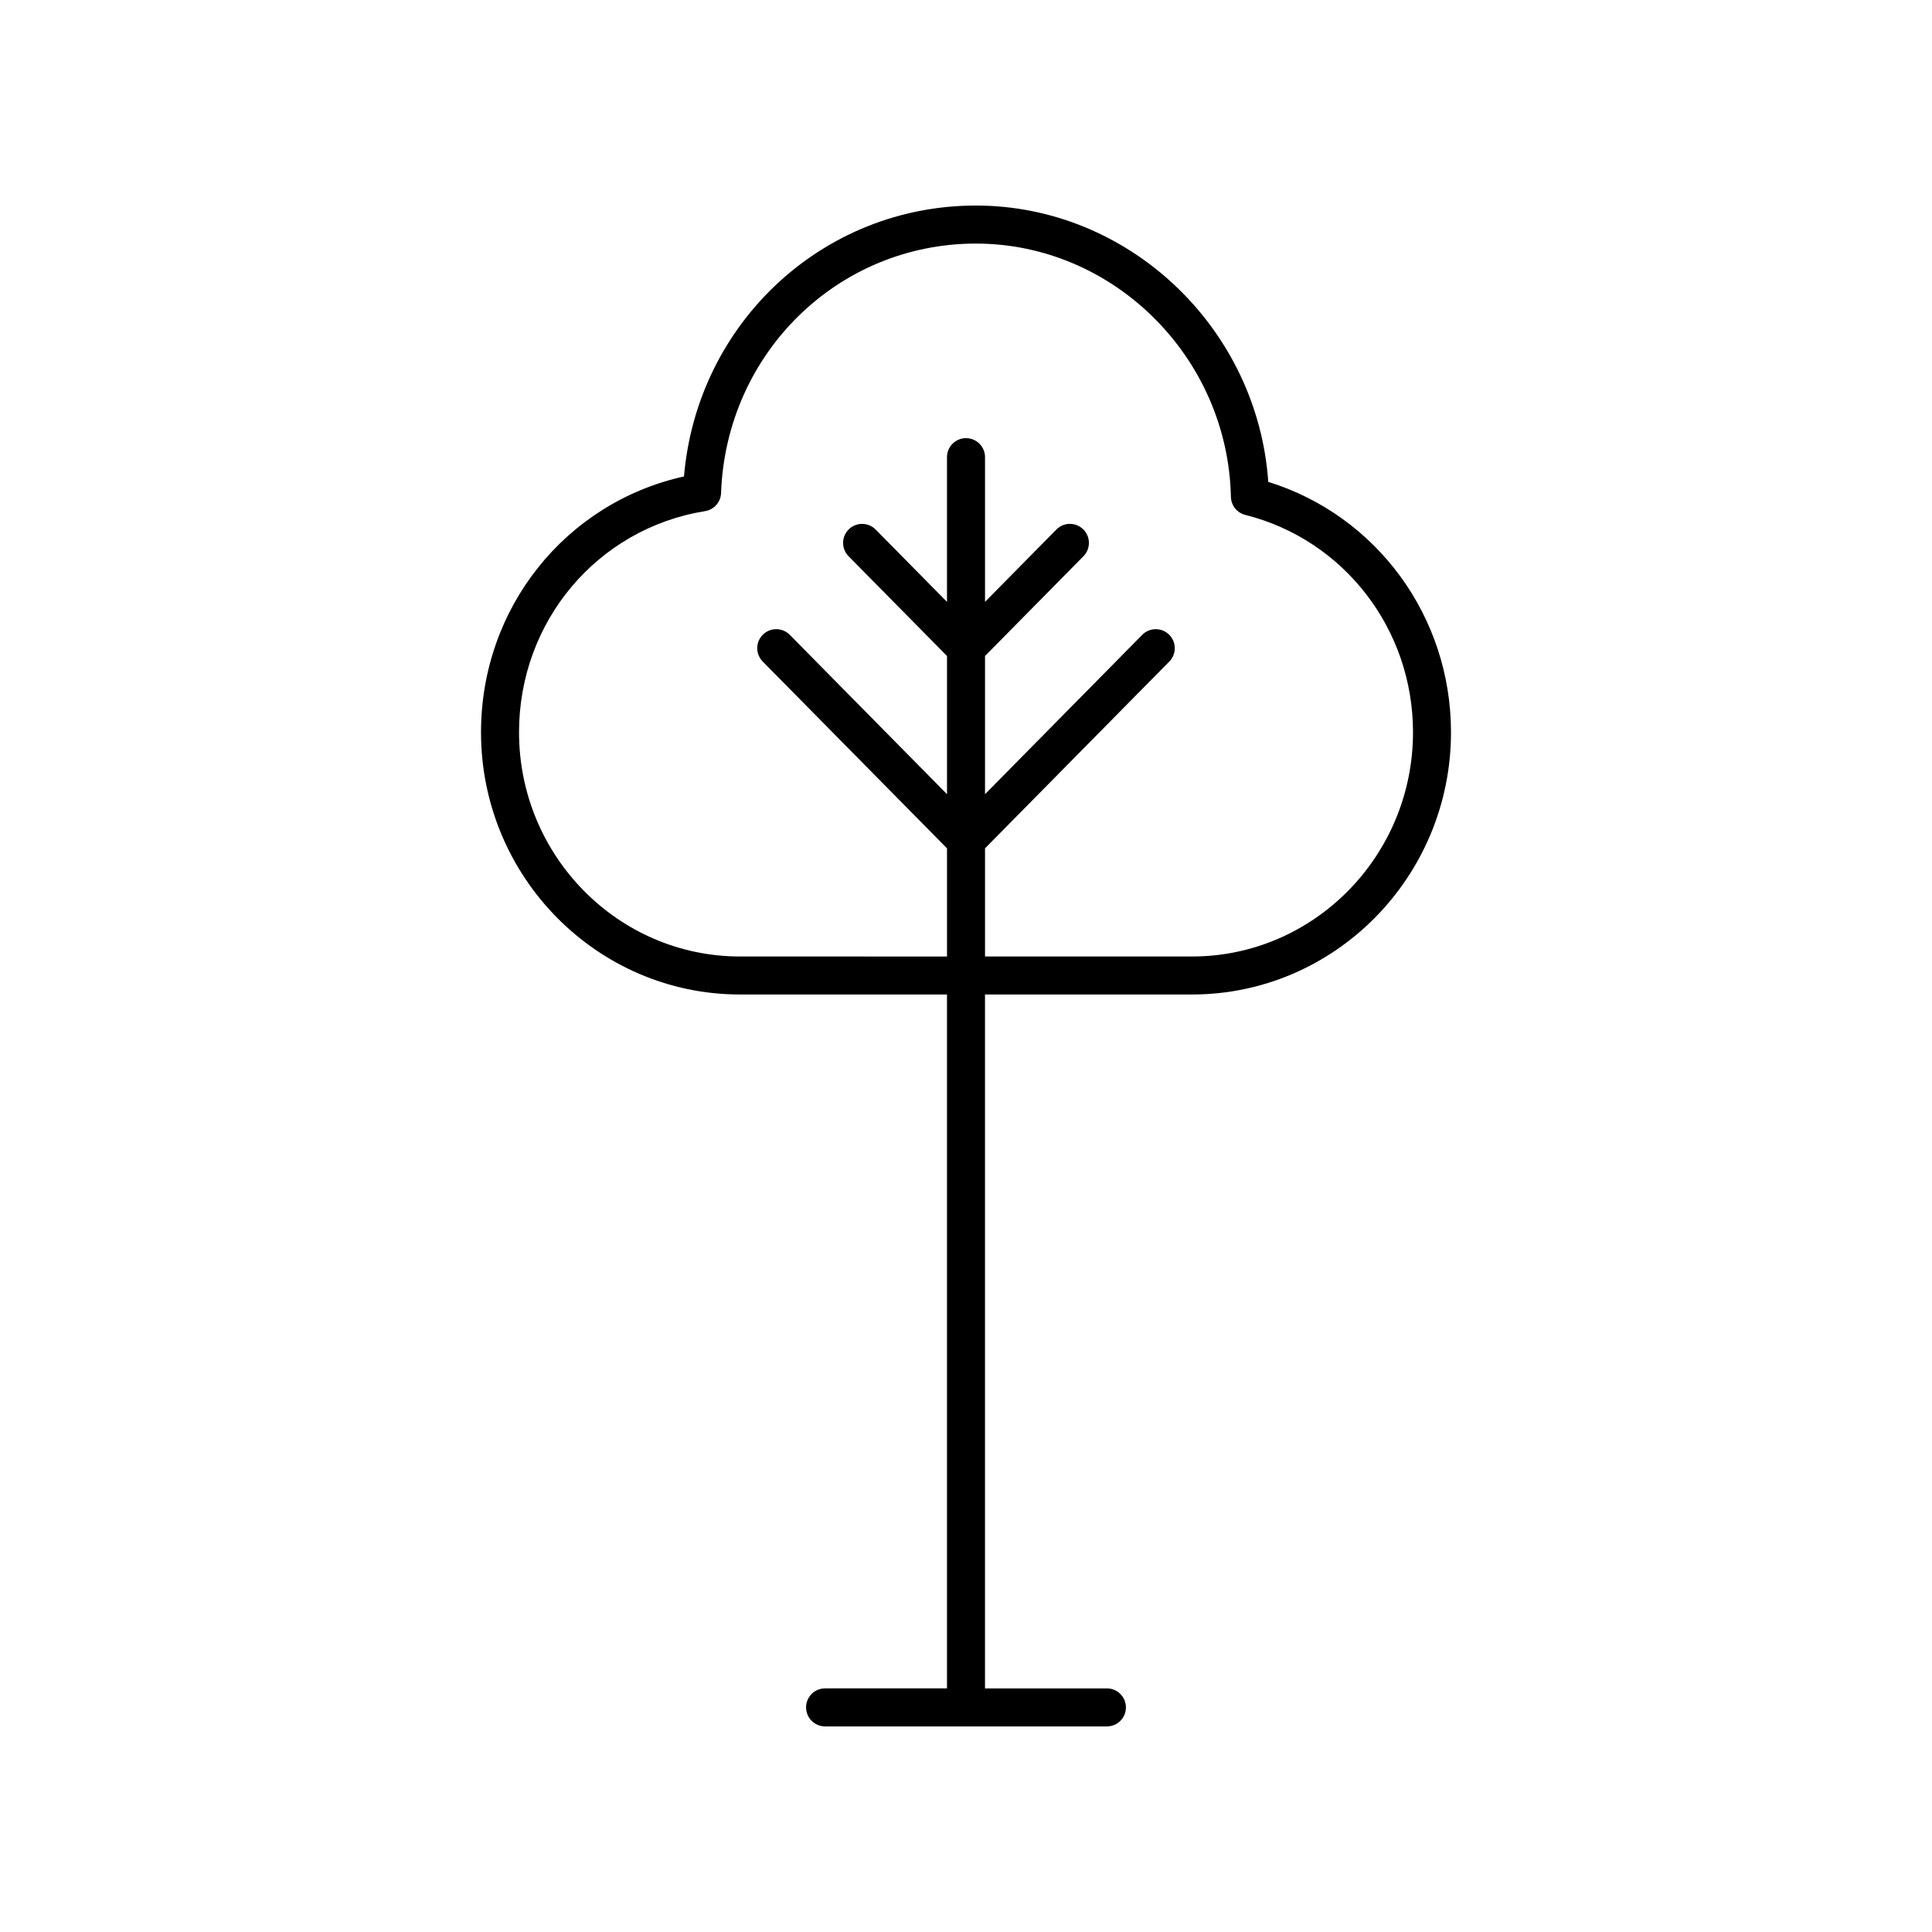
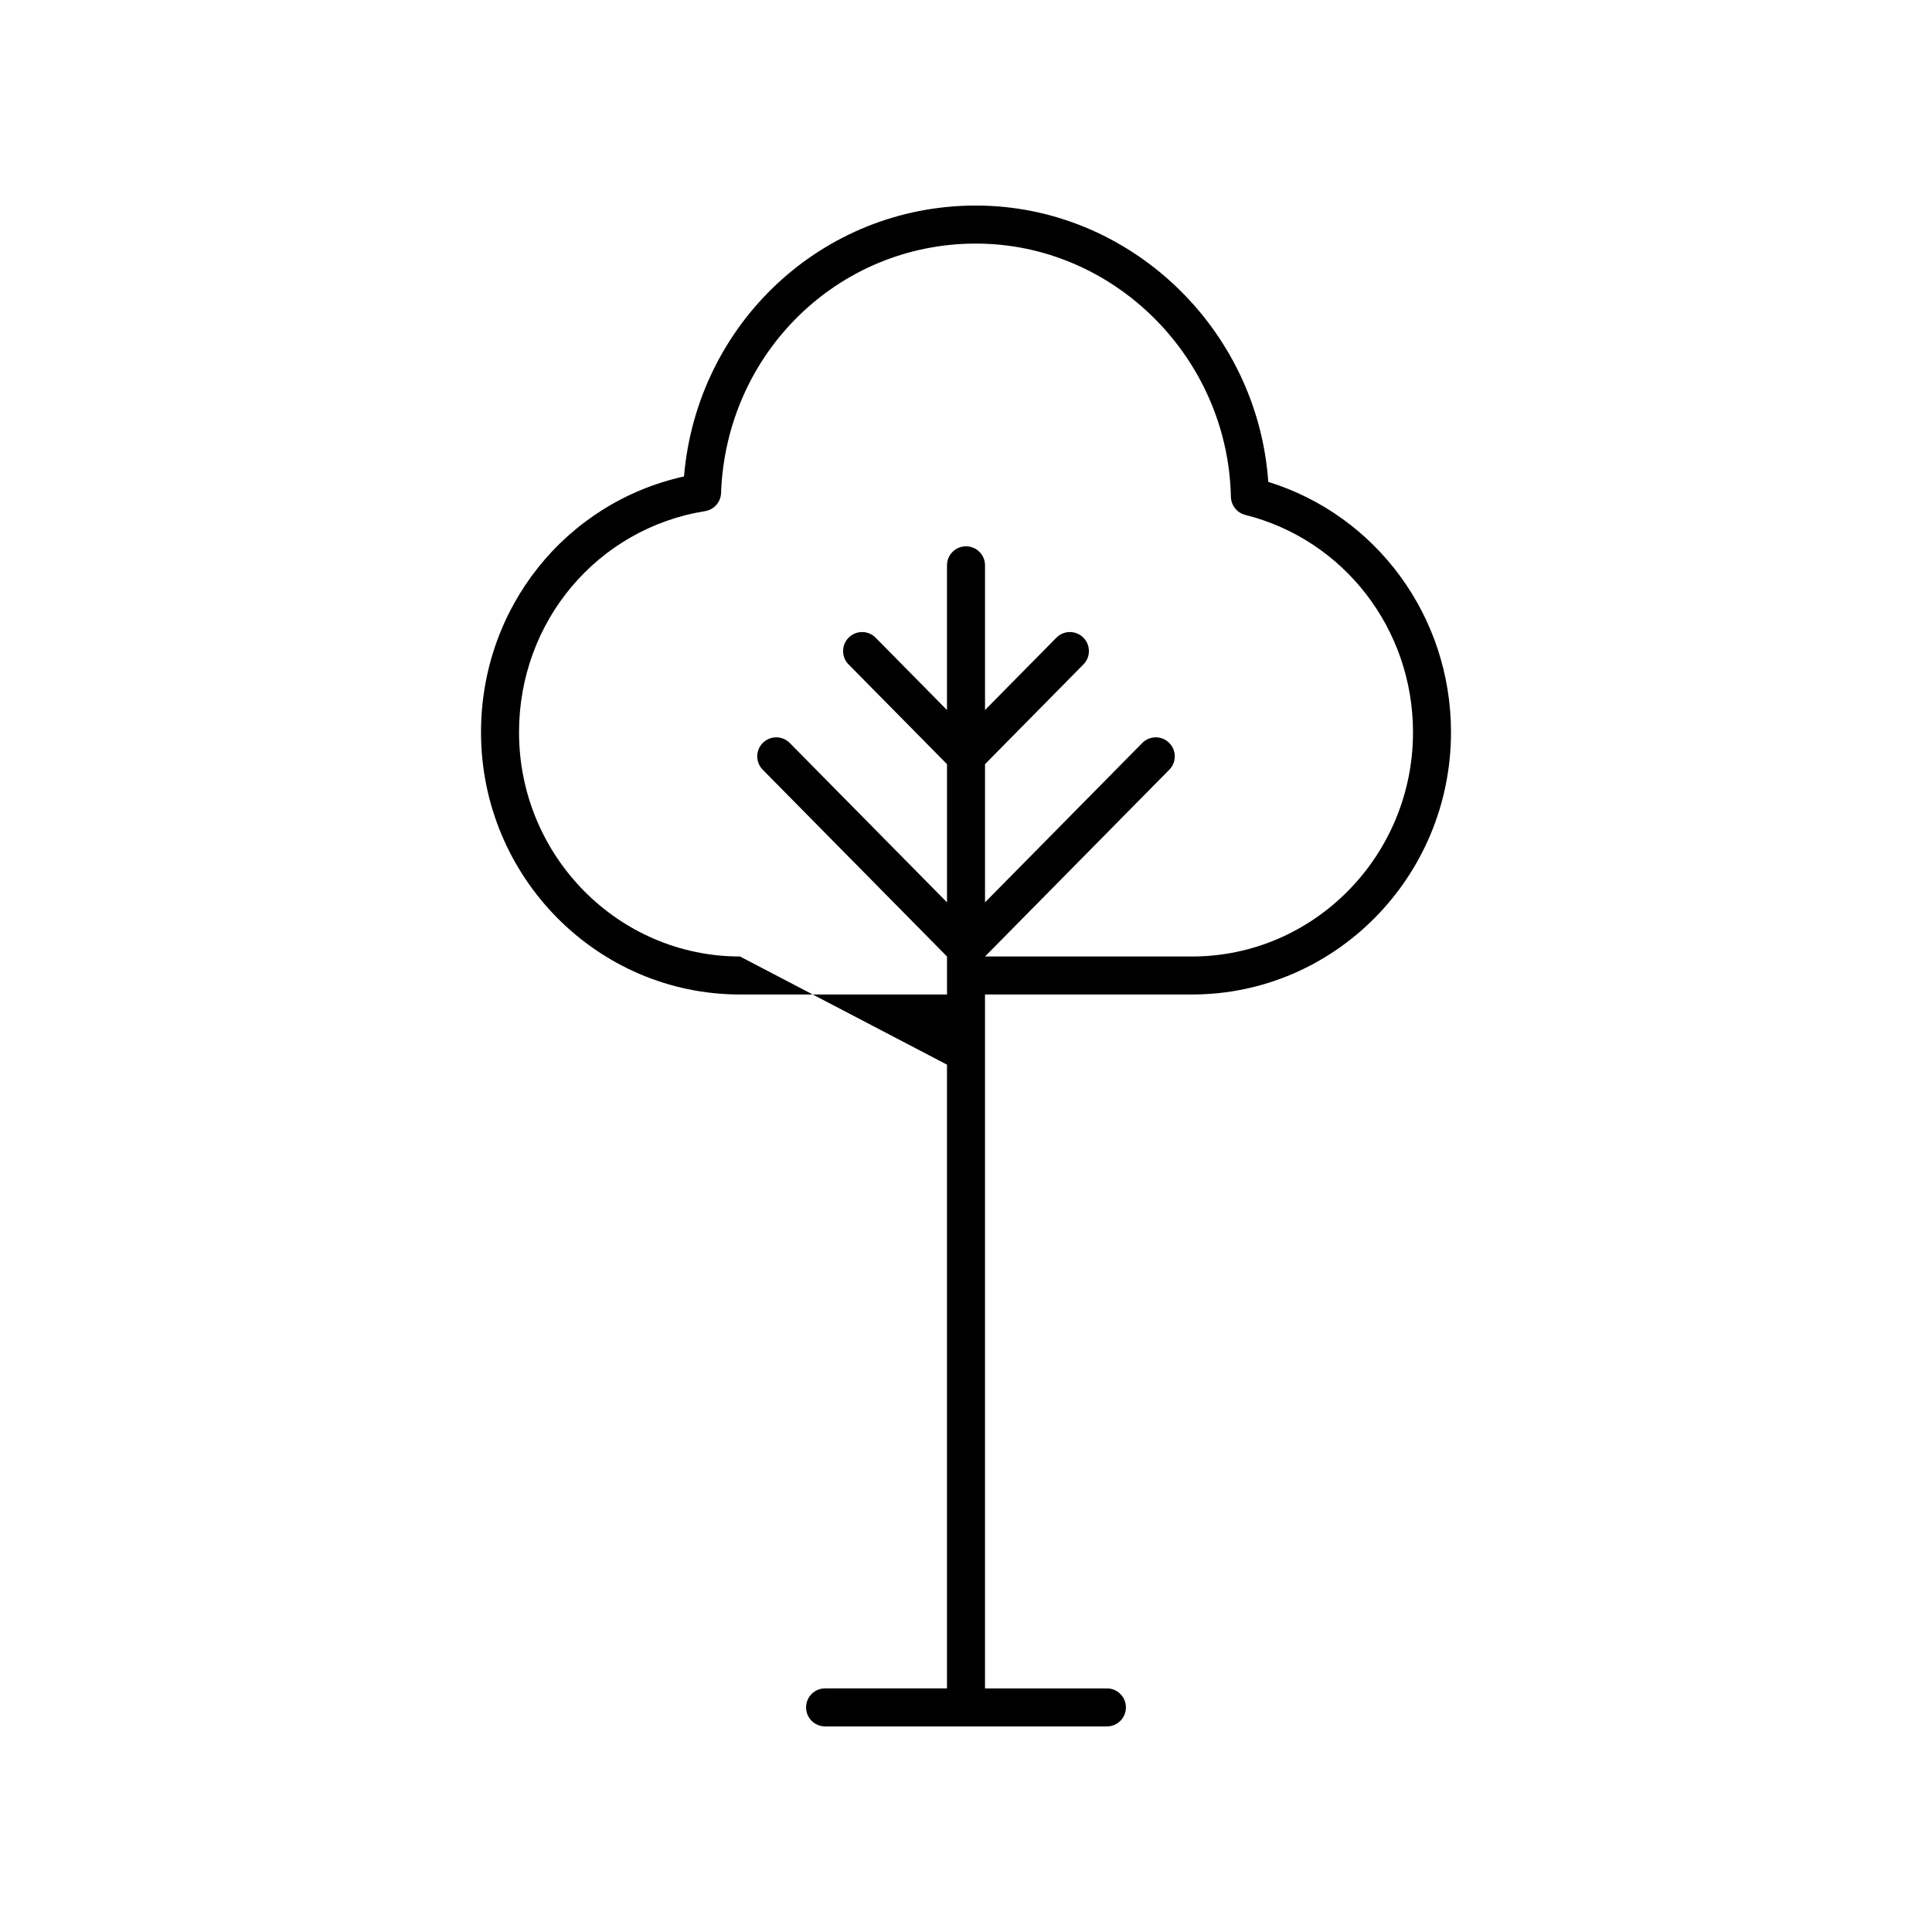
<svg xmlns="http://www.w3.org/2000/svg" fill="#000000" width="800px" height="800px" version="1.1" viewBox="144 144 512 512">
-   <path d="m442.38 596.48c0-2.785-2.254-5.039-5.039-5.039h-32.305v-183.89h54.852c37.852 0 68.641-31.18 68.641-69.5 0-30.68-19.73-57.441-48.426-66.352-2.824-40.711-36.828-73.227-77.484-73.227-40.645 0-73.891 31.219-77.355 71.793-31.406 6.965-53.789 34.848-53.789 67.789-0.004 38.32 30.785 69.496 68.633 69.496h54.855v183.89h-32.305c-2.785 0-5.039 2.254-5.039 5.039s2.254 5.039 5.039 5.039h74.688c2.781 0 5.035-2.254 5.035-5.039zm-102.27-199c-32.289 0-58.562-26.656-58.562-59.426 0-29.348 20.738-53.992 49.309-58.602 2.375-0.383 4.148-2.391 4.231-4.793 1.34-37.07 31.004-66.109 67.535-66.109 36.461 0 66.781 30.109 67.582 67.125 0.051 2.269 1.609 4.227 3.809 4.777 26.168 6.582 44.449 30.27 44.449 57.605-0.004 32.766-26.277 59.422-58.566 59.422h-54.855v-28.664l48.836-49.5c1.953-1.977 1.934-5.172-0.051-7.125-1.973-1.953-5.172-1.934-7.125 0.051l-41.66 42.227v-36.625l26.082-26.434c1.953-1.977 1.934-5.172-0.051-7.125-1.973-1.953-5.172-1.934-7.125 0.051l-18.906 19.16v-38.344c0-2.785-2.254-5.039-5.039-5.039s-5.039 2.254-5.039 5.039v38.348l-18.906-19.164c-1.953-1.984-5.152-2.004-7.125-0.051-1.984 1.953-2.004 5.144-0.051 7.125l26.086 26.434v36.625l-41.664-42.23c-1.953-1.984-5.152-2.004-7.125-0.051-1.984 1.953-2.004 5.144-0.051 7.125l48.84 49.504v28.664z" />
+   <path d="m442.38 596.48c0-2.785-2.254-5.039-5.039-5.039h-32.305v-183.89h54.852c37.852 0 68.641-31.18 68.641-69.5 0-30.68-19.73-57.441-48.426-66.352-2.824-40.711-36.828-73.227-77.484-73.227-40.645 0-73.891 31.219-77.355 71.793-31.406 6.965-53.789 34.848-53.789 67.789-0.004 38.32 30.785 69.496 68.633 69.496h54.855v183.89h-32.305c-2.785 0-5.039 2.254-5.039 5.039s2.254 5.039 5.039 5.039h74.688c2.781 0 5.035-2.254 5.035-5.039zm-102.27-199c-32.289 0-58.562-26.656-58.562-59.426 0-29.348 20.738-53.992 49.309-58.602 2.375-0.383 4.148-2.391 4.231-4.793 1.34-37.07 31.004-66.109 67.535-66.109 36.461 0 66.781 30.109 67.582 67.125 0.051 2.269 1.609 4.227 3.809 4.777 26.168 6.582 44.449 30.27 44.449 57.605-0.004 32.766-26.277 59.422-58.566 59.422h-54.855l48.836-49.5c1.953-1.977 1.934-5.172-0.051-7.125-1.973-1.953-5.172-1.934-7.125 0.051l-41.66 42.227v-36.625l26.082-26.434c1.953-1.977 1.934-5.172-0.051-7.125-1.973-1.953-5.172-1.934-7.125 0.051l-18.906 19.16v-38.344c0-2.785-2.254-5.039-5.039-5.039s-5.039 2.254-5.039 5.039v38.348l-18.906-19.164c-1.953-1.984-5.152-2.004-7.125-0.051-1.984 1.953-2.004 5.144-0.051 7.125l26.086 26.434v36.625l-41.664-42.23c-1.953-1.984-5.152-2.004-7.125-0.051-1.984 1.953-2.004 5.144-0.051 7.125l48.84 49.504v28.664z" />
</svg>